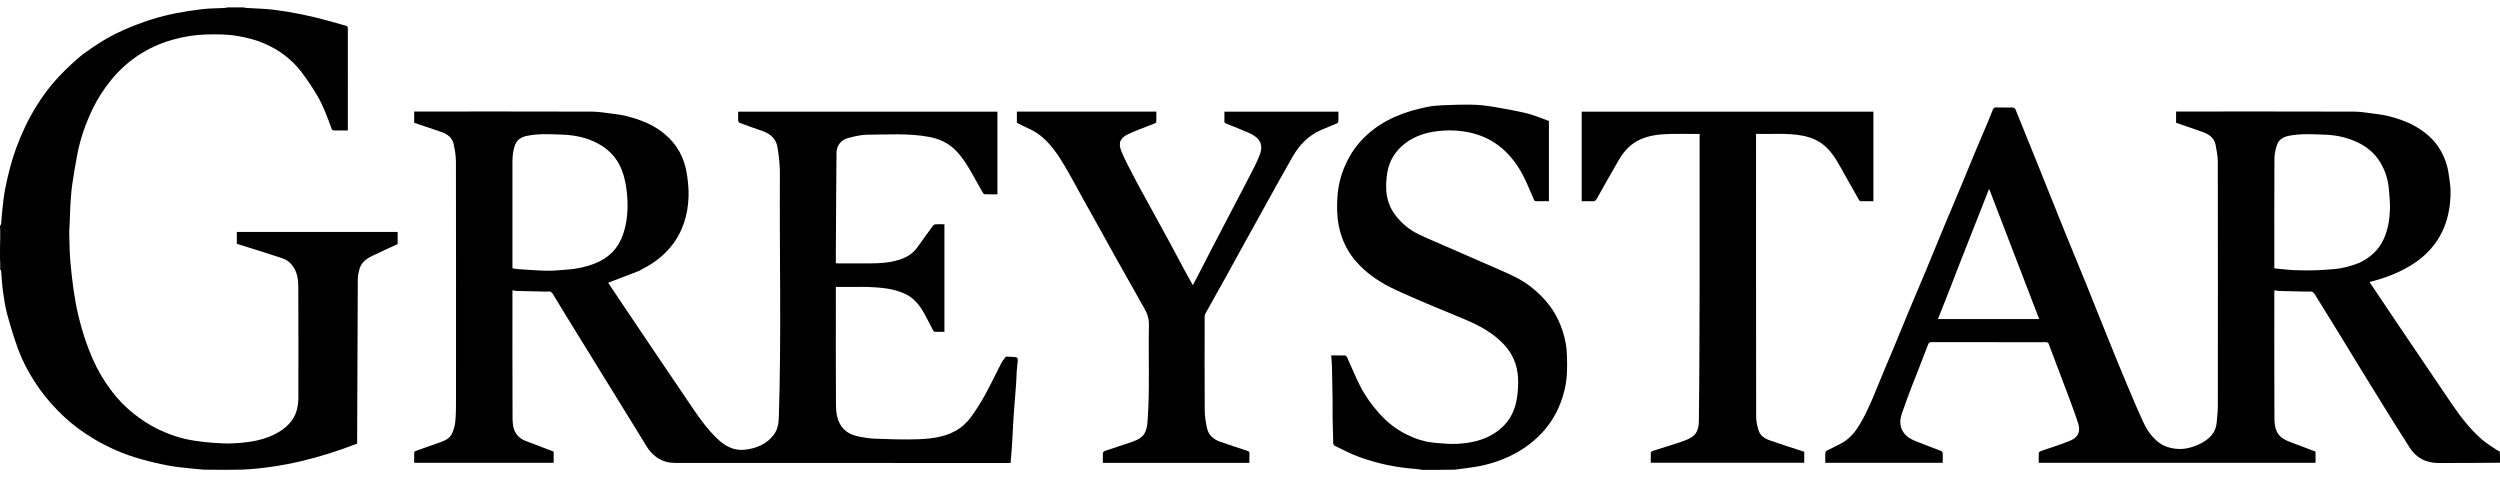
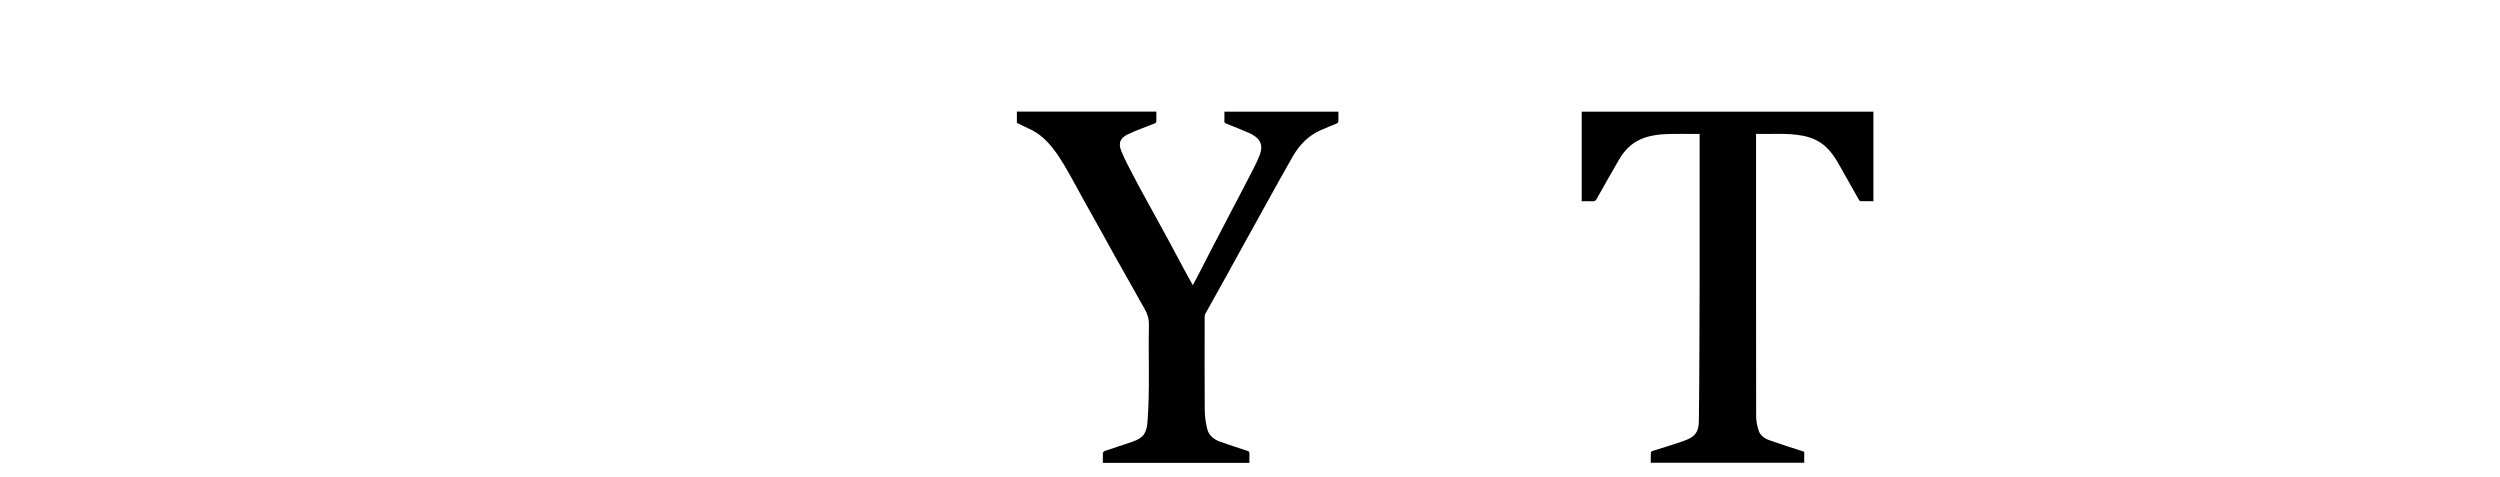
<svg xmlns="http://www.w3.org/2000/svg" width="110" height="21" style="width: 110px; height: 21px;" viewBox="0 0 200 37" fill="none">
-   <path d="M200 36.426C198.364 36.448 196.727 36.444 195.091 36.449C194.103 36.452 193.322 36.066 192.789 35.241C192.127 34.214 191.482 33.175 190.836 32.138C190.206 31.126 189.583 30.11 188.959 29.095C188.367 28.13 187.781 27.161 187.188 26.197C186.603 25.245 186.013 24.296 185.425 23.345C185.323 23.18 185.23 23.009 185.114 22.854C185.07 22.795 184.978 22.745 184.904 22.739C184.696 22.724 184.486 22.737 184.276 22.733C183.621 22.72 182.965 22.705 182.31 22.686C182.198 22.682 182.087 22.65 181.955 22.628C181.951 22.712 181.946 22.779 181.945 22.846C181.945 26.174 181.938 29.503 181.953 32.831C181.955 33.256 181.985 33.698 182.229 34.084C182.474 34.472 182.868 34.638 183.272 34.791C183.929 35.04 184.586 35.288 185.244 35.537C185.244 35.837 185.244 36.127 185.244 36.432C177.871 36.432 170.5 36.432 163.099 36.432C163.099 36.168 163.089 35.894 163.108 35.623C163.111 35.572 163.221 35.509 163.292 35.484C164.061 35.214 164.846 34.984 165.597 34.673C166.269 34.396 166.466 33.929 166.244 33.245C165.984 32.443 165.681 31.653 165.387 30.861C165.081 30.035 164.762 29.213 164.45 28.388C164.261 27.889 164.079 27.388 163.885 26.89C163.867 26.843 163.793 26.795 163.74 26.788C163.618 26.773 163.492 26.784 163.368 26.784C160.421 26.784 157.474 26.785 154.528 26.78C154.368 26.78 154.306 26.819 154.245 26.981C153.827 28.091 153.381 29.19 152.955 30.296C152.676 31.022 152.398 31.749 152.151 32.485C152.02 32.875 151.964 33.288 152.119 33.694C152.319 34.215 152.748 34.497 153.237 34.694C153.922 34.971 154.619 35.222 155.306 35.494C155.361 35.516 155.413 35.614 155.416 35.678C155.429 35.923 155.421 36.169 155.421 36.431C152.296 36.431 149.175 36.431 146.022 36.431C146.022 36.163 146.013 35.883 146.029 35.603C146.033 35.545 146.122 35.475 146.188 35.441C146.593 35.229 147.015 35.045 147.409 34.816C148.031 34.453 148.463 33.906 148.821 33.294C149.403 32.303 149.834 31.244 150.261 30.182C150.634 29.253 151.036 28.335 151.421 27.411C151.904 26.247 152.38 25.081 152.865 23.917C153.247 23 153.642 22.088 154.024 21.17C154.511 20 154.987 18.825 155.474 17.655C155.935 16.545 156.407 15.44 156.87 14.332C157.245 13.436 157.609 12.536 157.983 11.639C158.335 10.798 158.695 9.96 159.049 9.119C159.178 8.811 159.301 8.501 159.424 8.191C159.472 8.068 159.532 7.998 159.689 8.003C160.138 8.016 160.588 8.002 161.038 8.013C161.105 8.015 161.206 8.081 161.231 8.142C161.789 9.507 162.341 10.875 162.892 12.244C163.677 14.197 164.457 16.152 165.246 18.104C165.802 19.478 166.374 20.847 166.932 22.221C167.475 23.56 168.004 24.905 168.547 26.245C169.061 27.516 169.577 28.787 170.107 30.052C170.552 31.113 170.998 32.173 171.482 33.216C171.781 33.86 172.19 34.442 172.786 34.866C173.14 35.118 173.544 35.239 173.975 35.3C174.658 35.396 175.305 35.239 175.904 34.961C176.667 34.609 177.272 34.086 177.339 33.167C177.369 32.745 177.427 32.323 177.427 31.901C177.433 25.374 177.435 18.847 177.424 12.321C177.423 11.89 177.327 11.458 177.254 11.03C177.162 10.486 176.774 10.181 176.29 10C175.564 9.728 174.825 9.487 174.087 9.231C174.087 8.939 174.087 8.649 174.087 8.341C174.155 8.337 174.222 8.33 174.288 8.33C178.972 8.33 183.656 8.323 188.34 8.338C188.9 8.339 189.459 8.452 190.018 8.513C190.746 8.593 191.451 8.769 192.139 9.018C192.872 9.285 193.54 9.653 194.147 10.148C194.902 10.765 195.395 11.552 195.695 12.449C195.864 12.953 195.919 13.497 195.992 14.028C196.04 14.381 196.055 14.742 196.04 15.098C195.987 16.393 195.678 17.614 194.936 18.709C194.37 19.543 193.629 20.183 192.769 20.698C191.787 21.286 190.721 21.674 189.613 21.956C189.601 21.959 189.592 21.973 189.574 21.989C190.359 23.159 191.143 24.331 191.931 25.499C193.315 27.547 194.702 29.593 196.086 31.64C196.8 32.696 197.573 33.706 198.537 34.552C198.896 34.867 199.317 35.113 199.712 35.387C199.791 35.442 199.881 35.481 199.983 35.527C200 35.82 200 36.112 200 36.426ZM188.751 20.431C189.623 20.016 190.3 19.412 190.703 18.521C191.039 17.778 191.163 16.99 191.195 16.193C191.217 15.635 191.158 15.072 191.109 14.514C191.044 13.764 190.818 13.062 190.429 12.41C189.935 11.583 189.213 11.038 188.328 10.673C187.595 10.371 186.821 10.216 186.043 10.186C185.077 10.149 184.099 10.085 183.138 10.267C182.692 10.351 182.296 10.56 182.152 11.018C182.043 11.364 181.956 11.732 181.954 12.091C181.938 14.951 181.945 17.81 181.945 20.67C181.945 20.743 181.945 20.816 181.945 20.879C182.524 20.931 183.07 21.002 183.619 21.025C184.207 21.05 184.798 21.043 185.387 21.027C185.822 21.016 186.256 20.97 186.691 20.939C187.395 20.889 188.065 20.702 188.751 20.431ZM156.653 20.802C156.397 21.466 156.144 22.13 155.884 22.792C155.606 23.501 155.323 24.208 155.035 24.932C157.746 24.932 160.432 24.932 163.135 24.932C161.804 21.471 160.474 18.011 159.128 14.511C158.299 16.627 157.487 18.7 156.653 20.802Z" fill="currentColor" />
-   <path d="M19.476 4.39033e-08C19.567 0.015 19.635 0.04 19.705 0.045C20.446 0.093 21.192 0.099 21.927 0.192C23.399 0.379 24.851 0.678 26.281 1.076C26.75 1.206 27.216 1.345 27.685 1.472C27.837 1.513 27.828 1.615 27.828 1.732C27.826 3.81 27.827 5.889 27.827 7.967C27.827 8.587 27.827 9.206 27.827 9.848C27.426 9.848 27.041 9.853 26.656 9.842C26.61 9.84 26.546 9.758 26.525 9.701C26.194 8.786 25.861 7.868 25.363 7.028C24.967 6.362 24.536 5.711 24.059 5.1C23.304 4.132 22.334 3.412 21.203 2.913C20.514 2.609 19.79 2.427 19.048 2.295C18.201 2.145 17.35 2.146 16.498 2.168C15.603 2.191 14.723 2.334 13.858 2.574C12.816 2.864 11.845 3.301 10.953 3.91C10.175 4.44 9.496 5.071 8.9 5.8C8.309 6.524 7.806 7.3 7.405 8.136C6.855 9.285 6.428 10.48 6.19 11.732C6.036 12.546 5.894 13.363 5.776 14.182C5.699 14.712 5.669 15.248 5.633 15.783C5.605 16.215 5.6 16.65 5.584 17.083C5.569 17.463 5.533 17.844 5.542 18.223C5.558 18.952 5.571 19.684 5.637 20.41C5.765 21.841 5.938 23.266 6.272 24.671C6.552 25.844 6.918 26.983 7.4 28.089C7.809 29.029 8.33 29.908 8.953 30.721C9.436 31.352 9.985 31.929 10.612 32.435C11.247 32.948 11.919 33.397 12.653 33.75C13.548 34.18 14.483 34.497 15.468 34.65C15.977 34.729 16.491 34.796 17.005 34.832C17.573 34.871 18.147 34.908 18.714 34.875C19.955 34.803 21.186 34.636 22.277 33.987C23.1 33.498 23.691 32.818 23.824 31.833C23.85 31.639 23.869 31.442 23.87 31.247C23.872 28.271 23.88 25.295 23.864 22.32C23.861 21.748 23.777 21.176 23.414 20.682C23.2 20.39 22.919 20.181 22.595 20.073C21.39 19.671 20.174 19.301 18.947 18.914C18.947 18.624 18.947 18.303 18.947 17.965C23.227 17.965 27.511 17.965 31.812 17.965C31.812 18.277 31.812 18.603 31.812 18.936C31.138 19.247 30.449 19.555 29.771 19.885C29.294 20.118 28.879 20.432 28.743 20.98C28.68 21.232 28.624 21.495 28.623 21.753C28.6 26.098 28.587 30.443 28.571 34.788C28.571 34.826 28.571 34.864 28.571 34.899C25.604 36.043 22.563 36.824 19.366 36.981C18.333 37 17.308 37 16.254 36.981C15.98 36.945 15.735 36.934 15.492 36.907C14.843 36.834 14.189 36.788 13.549 36.669C12.776 36.526 12.006 36.347 11.249 36.133C9.932 35.761 8.684 35.22 7.508 34.519C6.642 34.003 5.833 33.415 5.102 32.724C4.41 32.07 3.771 31.371 3.216 30.594C2.491 29.58 1.883 28.505 1.452 27.344C1.111 26.429 0.832 25.489 0.575 24.547C0.413 23.952 0.324 23.334 0.239 22.722C0.163 22.177 0.142 21.625 0.089 21.077C0.085 21.028 0.031 20.985 0 20.939C1.396e-07 20.919 1.35906e-07 20.898 0.019 20.854C0.025 20.575 0.012 20.32 1.3868e-07 20.065C1.3868e-07 19.481 1.3868e-07 18.897 0.019 18.283C0.025 18.014 0.012 17.774 1.83058e-07 17.534C1.36524e-07 17.513 1.3868e-07 17.493 0.018 17.451C0.055 17.398 0.088 17.368 0.091 17.335C0.125 16.944 0.143 16.551 0.189 16.161C0.256 15.588 0.313 15.012 0.427 14.447C0.648 13.357 0.919 12.277 1.303 11.229C1.735 10.053 2.271 8.928 2.934 7.863C3.442 7.045 4.017 6.274 4.678 5.571C5.012 5.216 5.361 4.873 5.719 4.543C6.054 4.234 6.392 3.924 6.759 3.657C7.698 2.973 8.677 2.356 9.744 1.875C10.536 1.519 11.342 1.209 12.172 0.948C13.471 0.541 14.804 0.308 16.149 0.145C16.757 0.072 17.374 0.078 17.987 0.044C18.057 0.041 18.125 0.015 18.195 0C18.614 0 19.034 -2.1165e-09 19.476 4.39033e-08Z" fill="currentColor" />
-   <path d="M113.796 37C113.553 36.969 113.334 36.926 113.112 36.91C111.615 36.8 110.16 36.48 108.753 35.976C108.073 35.732 107.43 35.383 106.775 35.072C106.718 35.045 106.661 34.952 106.659 34.888C106.636 34.209 106.619 33.53 106.609 32.851C106.602 32.376 106.613 31.9 106.607 31.425C106.595 30.539 106.581 29.653 106.559 28.767C106.552 28.466 106.518 28.165 106.495 27.842C106.894 27.842 107.256 27.836 107.618 27.849C107.671 27.851 107.74 27.937 107.768 27.999C108.114 28.756 108.424 29.529 108.802 30.269C109.217 31.084 109.748 31.826 110.366 32.513C110.985 33.202 111.701 33.759 112.526 34.168C113.24 34.521 113.998 34.771 114.803 34.835C115.368 34.879 115.937 34.944 116.501 34.919C117.587 34.871 118.638 34.663 119.574 34.058C120.592 33.401 121.169 32.461 121.349 31.293C121.437 30.719 121.48 30.125 121.438 29.547C121.368 28.574 121.002 27.701 120.318 26.97C119.492 26.086 118.464 25.511 117.368 25.038C116.593 24.704 115.808 24.392 115.029 24.066C114.387 23.798 113.745 23.531 113.109 23.25C112.458 22.963 111.804 22.682 111.17 22.361C110.153 21.846 109.24 21.183 108.487 20.329C107.772 19.518 107.33 18.572 107.111 17.511C106.951 16.733 106.945 15.951 106.993 15.174C107.047 14.289 107.261 13.429 107.627 12.607C108.04 11.68 108.615 10.868 109.367 10.189C110.043 9.578 110.809 9.096 111.654 8.729C112.457 8.38 113.29 8.147 114.141 7.97C114.548 7.885 114.969 7.845 115.386 7.829C116.211 7.796 117.038 7.767 117.863 7.786C118.424 7.8 118.986 7.873 119.54 7.966C120.415 8.112 121.29 8.272 122.153 8.478C122.681 8.604 123.185 8.827 123.7 9.007C123.77 9.032 123.838 9.061 123.913 9.09C123.913 11.218 123.913 13.348 123.913 15.508C123.549 15.508 123.188 15.512 122.827 15.502C122.786 15.501 122.733 15.424 122.709 15.372C122.424 14.735 122.176 14.08 121.854 13.462C121.442 12.672 120.921 11.947 120.245 11.349C119.436 10.633 118.496 10.187 117.426 9.979C116.787 9.854 116.146 9.817 115.505 9.855C114.36 9.924 113.265 10.198 112.351 10.924C111.626 11.5 111.153 12.26 110.991 13.171C110.908 13.638 110.874 14.123 110.899 14.596C110.939 15.351 111.182 16.053 111.658 16.661C112.161 17.302 112.78 17.813 113.515 18.162C114.385 18.576 115.277 18.944 116.159 19.33C116.92 19.663 117.682 19.993 118.442 20.328C119.352 20.729 120.274 21.108 121.167 21.544C122.118 22.008 122.939 22.663 123.635 23.452C124.505 24.438 125.02 25.603 125.261 26.884C125.328 27.238 125.343 27.604 125.357 27.965C125.373 28.364 125.372 28.764 125.358 29.163C125.327 30.05 125.132 30.905 124.807 31.732C124.456 32.626 123.948 33.418 123.28 34.117C122.74 34.683 122.132 35.155 121.457 35.546C120.376 36.172 119.209 36.566 117.977 36.767C117.453 36.853 116.923 36.899 116.388 36.982C115.526 37 114.672 37 113.796 37Z" fill="currentColor" />
-   <path d="M51.133 21.076C50.294 21.394 49.474 21.71 48.652 22.028C49.128 22.74 49.63 23.497 50.139 24.25C51.929 26.906 53.715 29.566 55.519 32.212C56.071 33.022 56.656 33.81 57.373 34.495C58.003 35.099 58.715 35.492 59.615 35.384C60.516 35.275 61.326 34.945 61.892 34.203C62.185 33.82 62.287 33.346 62.303 32.876C62.519 26.365 62.352 19.852 62.392 13.34C62.397 12.627 62.318 11.906 62.202 11.201C62.094 10.541 61.655 10.113 61.008 9.894C60.399 9.688 59.795 9.467 59.193 9.244C59.133 9.222 59.061 9.14 59.057 9.082C59.042 8.839 59.051 8.595 59.051 8.34C65.973 8.34 72.878 8.34 79.794 8.34C79.794 10.544 79.794 12.741 79.794 14.956C79.454 14.956 79.123 14.961 78.792 14.952C78.74 14.95 78.669 14.899 78.642 14.852C78.389 14.413 78.144 13.969 77.896 13.527C77.471 12.768 77.036 12.014 76.409 11.395C75.825 10.819 75.1 10.503 74.297 10.356C72.678 10.059 71.04 10.179 69.41 10.185C68.883 10.186 68.348 10.32 67.833 10.455C67.271 10.603 66.925 11.069 66.919 11.634C66.894 14.299 66.884 16.965 66.868 19.63C66.867 19.905 66.868 20.18 66.868 20.469C66.948 20.473 67.015 20.478 67.082 20.479C67.928 20.479 68.773 20.478 69.618 20.479C70.397 20.48 71.174 20.427 71.918 20.195C72.485 20.019 72.998 19.728 73.358 19.236C73.786 18.65 74.204 18.057 74.632 17.471C74.673 17.415 74.754 17.359 74.819 17.355C75.058 17.341 75.299 17.349 75.554 17.349C75.554 20.213 75.554 23.069 75.554 25.955C75.302 25.955 75.042 25.961 74.782 25.95C74.734 25.948 74.672 25.884 74.646 25.834C74.422 25.413 74.213 24.985 73.985 24.566C73.581 23.825 73.07 23.176 72.255 22.849C71.876 22.697 71.473 22.577 71.07 22.511C69.687 22.285 68.289 22.385 66.868 22.364C66.868 22.449 66.868 22.522 66.868 22.596C66.868 25.664 66.858 28.732 66.877 31.799C66.881 32.384 66.951 32.978 67.299 33.493C67.629 33.98 68.124 34.21 68.673 34.324C69.124 34.418 69.585 34.492 70.044 34.507C71.18 34.546 72.318 34.591 73.453 34.548C74.483 34.508 75.517 34.394 76.45 33.874C76.968 33.585 77.387 33.183 77.722 32.716C78.134 32.142 78.508 31.536 78.848 30.917C79.296 30.101 79.692 29.257 80.12 28.43C80.204 28.267 80.331 28.124 80.444 27.975C80.463 27.951 80.51 27.935 80.543 27.936C80.795 27.948 81.048 27.955 81.297 27.988C81.35 27.995 81.429 28.11 81.426 28.171C81.411 28.463 81.363 28.754 81.342 29.046C81.318 29.387 81.317 29.729 81.292 30.07C81.235 30.854 81.169 31.637 81.109 32.421C81.09 32.67 81.075 32.919 81.061 33.169C81.029 33.76 81.004 34.352 80.966 34.942C80.935 35.433 80.89 35.924 80.848 36.448C80.796 36.448 80.722 36.448 80.648 36.448C71.768 36.448 62.889 36.451 54.009 36.443C52.981 36.442 52.222 35.942 51.696 35.07C51.07 34.031 50.426 33.001 49.789 31.968C49.077 30.813 48.364 29.659 47.652 28.504C47.073 27.566 46.494 26.629 45.916 25.69C45.362 24.788 44.804 23.889 44.262 22.98C44.158 22.806 44.06 22.697 43.841 22.73C43.72 22.749 43.594 22.736 43.47 22.733C42.767 22.719 42.065 22.705 41.363 22.686C41.251 22.683 41.14 22.652 41.007 22.63C41.002 22.711 40.996 22.777 40.996 22.843C40.996 26.187 40.989 29.531 41.004 32.875C41.006 33.307 41.044 33.755 41.318 34.138C41.496 34.386 41.73 34.556 42.009 34.665C42.677 34.926 43.349 35.178 44.019 35.434C44.109 35.469 44.2 35.503 44.294 35.538C44.294 35.834 44.294 36.125 44.294 36.432C40.583 36.432 36.873 36.432 33.132 36.432C33.132 36.161 33.128 35.881 33.138 35.601C33.139 35.56 33.205 35.504 33.253 35.487C33.865 35.267 34.481 35.058 35.092 34.836C35.504 34.687 35.944 34.541 36.145 34.12C36.289 33.818 36.392 33.477 36.424 33.145C36.48 32.57 36.48 31.988 36.48 31.409C36.483 25.058 36.486 18.707 36.474 12.357C36.473 11.874 36.394 11.383 36.284 10.91C36.176 10.442 35.816 10.149 35.367 9.99C34.628 9.729 33.883 9.485 33.137 9.232C33.137 8.938 33.137 8.648 33.137 8.33C33.215 8.33 33.29 8.33 33.364 8.33C38.032 8.33 42.701 8.324 47.37 8.338C47.929 8.339 48.488 8.454 49.047 8.511C49.785 8.586 50.497 8.77 51.191 9.021C51.923 9.285 52.598 9.646 53.197 10.151C54.192 10.99 54.754 12.061 54.948 13.319C55.042 13.929 55.107 14.555 55.084 15.17C55.029 16.632 54.611 17.992 53.666 19.146C53.063 19.882 52.313 20.456 51.461 20.894C51.355 20.949 51.254 21.015 51.133 21.076ZM40.996 12.266C40.996 15.14 40.996 18.013 40.996 20.869C41.152 20.895 41.278 20.929 41.406 20.937C42.194 20.987 42.981 21.052 43.77 21.069C44.273 21.08 44.779 21.015 45.283 20.985C46.079 20.938 46.847 20.778 47.591 20.485C48.697 20.05 49.454 19.296 49.837 18.183C50.188 17.162 50.258 16.115 50.171 15.044C50.126 14.496 50.042 13.964 49.889 13.435C49.556 12.283 48.861 11.421 47.795 10.866C46.95 10.425 46.021 10.222 45.08 10.185C44.121 10.148 43.15 10.081 42.197 10.269C41.778 10.351 41.403 10.523 41.22 10.971C41.055 11.377 41.007 11.793 40.996 12.266Z" fill="currentColor" />
  <path d="M99.349 19.235C98.972 19.931 98.6 20.61 98.223 21.287C97.625 22.36 97.023 23.432 96.428 24.507C96.39 24.576 96.373 24.664 96.373 24.743C96.37 27.236 96.361 29.729 96.379 32.221C96.382 32.713 96.457 33.212 96.568 33.692C96.692 34.225 97.089 34.56 97.6 34.742C98.326 34.999 99.058 35.239 99.79 35.478C99.912 35.517 99.962 35.566 99.956 35.695C99.946 35.939 99.954 36.183 99.954 36.437C96.04 36.437 92.144 36.437 88.227 36.437C88.227 36.164 88.219 35.897 88.234 35.632C88.237 35.579 88.324 35.507 88.387 35.485C89.123 35.234 89.864 34.996 90.6 34.745C91.513 34.434 91.737 34.015 91.804 33.115C91.996 30.556 91.856 27.991 91.915 25.429C91.927 24.91 91.784 24.478 91.53 24.05C91.272 23.614 91.034 23.167 90.785 22.725C90.248 21.772 89.707 20.82 89.171 19.865C88.868 19.326 88.576 18.781 88.275 18.241C87.721 17.245 87.161 16.253 86.608 15.257C86.228 14.574 85.867 13.88 85.478 13.202C84.997 12.366 84.504 11.538 83.841 10.819C83.381 10.318 82.85 9.933 82.226 9.662C81.93 9.533 81.645 9.378 81.35 9.232C81.35 8.941 81.35 8.645 81.35 8.339C85.064 8.339 88.769 8.339 92.508 8.339C92.508 8.612 92.515 8.892 92.501 9.171C92.498 9.215 92.406 9.269 92.346 9.294C91.653 9.574 90.943 9.817 90.269 10.135C89.634 10.434 89.431 10.816 89.709 11.504C90.01 12.252 90.413 12.96 90.78 13.682C90.965 14.047 91.165 14.405 91.362 14.764C92.084 16.084 92.811 17.402 93.53 18.723C93.939 19.476 94.337 20.235 94.743 20.988C94.958 21.388 95.181 21.783 95.424 22.224C95.519 22.048 95.598 21.906 95.673 21.763C96.083 20.968 96.491 20.172 96.903 19.378C97.394 18.431 97.887 17.486 98.38 16.542C98.88 15.584 99.388 14.629 99.881 13.667C100.195 13.052 100.538 12.444 100.779 11.8C101.109 10.914 100.75 10.414 99.905 10.037C99.311 9.773 98.703 9.54 98.1 9.299C97.997 9.258 97.944 9.211 97.949 9.09C97.96 8.846 97.953 8.601 97.953 8.343C100.991 8.343 104.019 8.343 107.073 8.343C107.073 8.614 107.08 8.888 107.066 9.16C107.064 9.207 106.98 9.268 106.922 9.293C106.489 9.478 106.047 9.643 105.619 9.838C104.646 10.281 103.944 11.016 103.423 11.922C102.766 13.064 102.131 14.219 101.49 15.371C101.029 16.197 100.576 17.027 100.117 17.854C99.864 18.31 99.606 18.763 99.349 19.235Z" fill="currentColor" />
  <path d="M135.97 19.236C135.97 16.193 135.97 13.172 135.97 10.124C135.793 10.124 135.625 10.124 135.457 10.124C134.814 10.124 134.17 10.111 133.527 10.128C132.745 10.148 131.968 10.236 131.246 10.553C130.468 10.894 129.919 11.493 129.503 12.21C128.905 13.24 128.321 14.279 127.737 15.318C127.66 15.455 127.575 15.523 127.405 15.513C127.121 15.497 126.834 15.509 126.536 15.509C126.536 13.115 126.536 10.734 126.536 8.341C134.312 8.341 142.085 8.341 149.871 8.341C149.871 10.724 149.871 13.104 149.871 15.508C149.531 15.508 149.192 15.512 148.854 15.504C148.809 15.503 148.747 15.453 148.723 15.41C148.331 14.724 147.947 14.034 147.557 13.348C147.136 12.607 146.762 11.838 146.14 11.226C145.6 10.695 144.943 10.404 144.213 10.265C142.985 10.032 141.743 10.154 140.484 10.12C140.484 10.213 140.484 10.288 140.484 10.362C140.484 17.816 140.481 25.27 140.492 32.725C140.492 33.092 140.575 33.469 140.68 33.824C140.809 34.258 141.182 34.497 141.583 34.639C142.491 34.962 143.413 35.247 144.339 35.551C144.339 35.832 144.339 36.123 144.339 36.43C140.26 36.43 136.178 36.43 132.062 36.43C132.062 36.165 132.056 35.885 132.068 35.605C132.07 35.563 132.148 35.503 132.202 35.486C133.07 35.205 133.95 34.959 134.805 34.643C135.633 34.337 135.9 33.941 135.91 33.076C135.957 29.329 135.955 25.583 135.97 21.836C135.973 20.977 135.97 20.118 135.97 19.236Z" fill="currentColor" />
</svg>